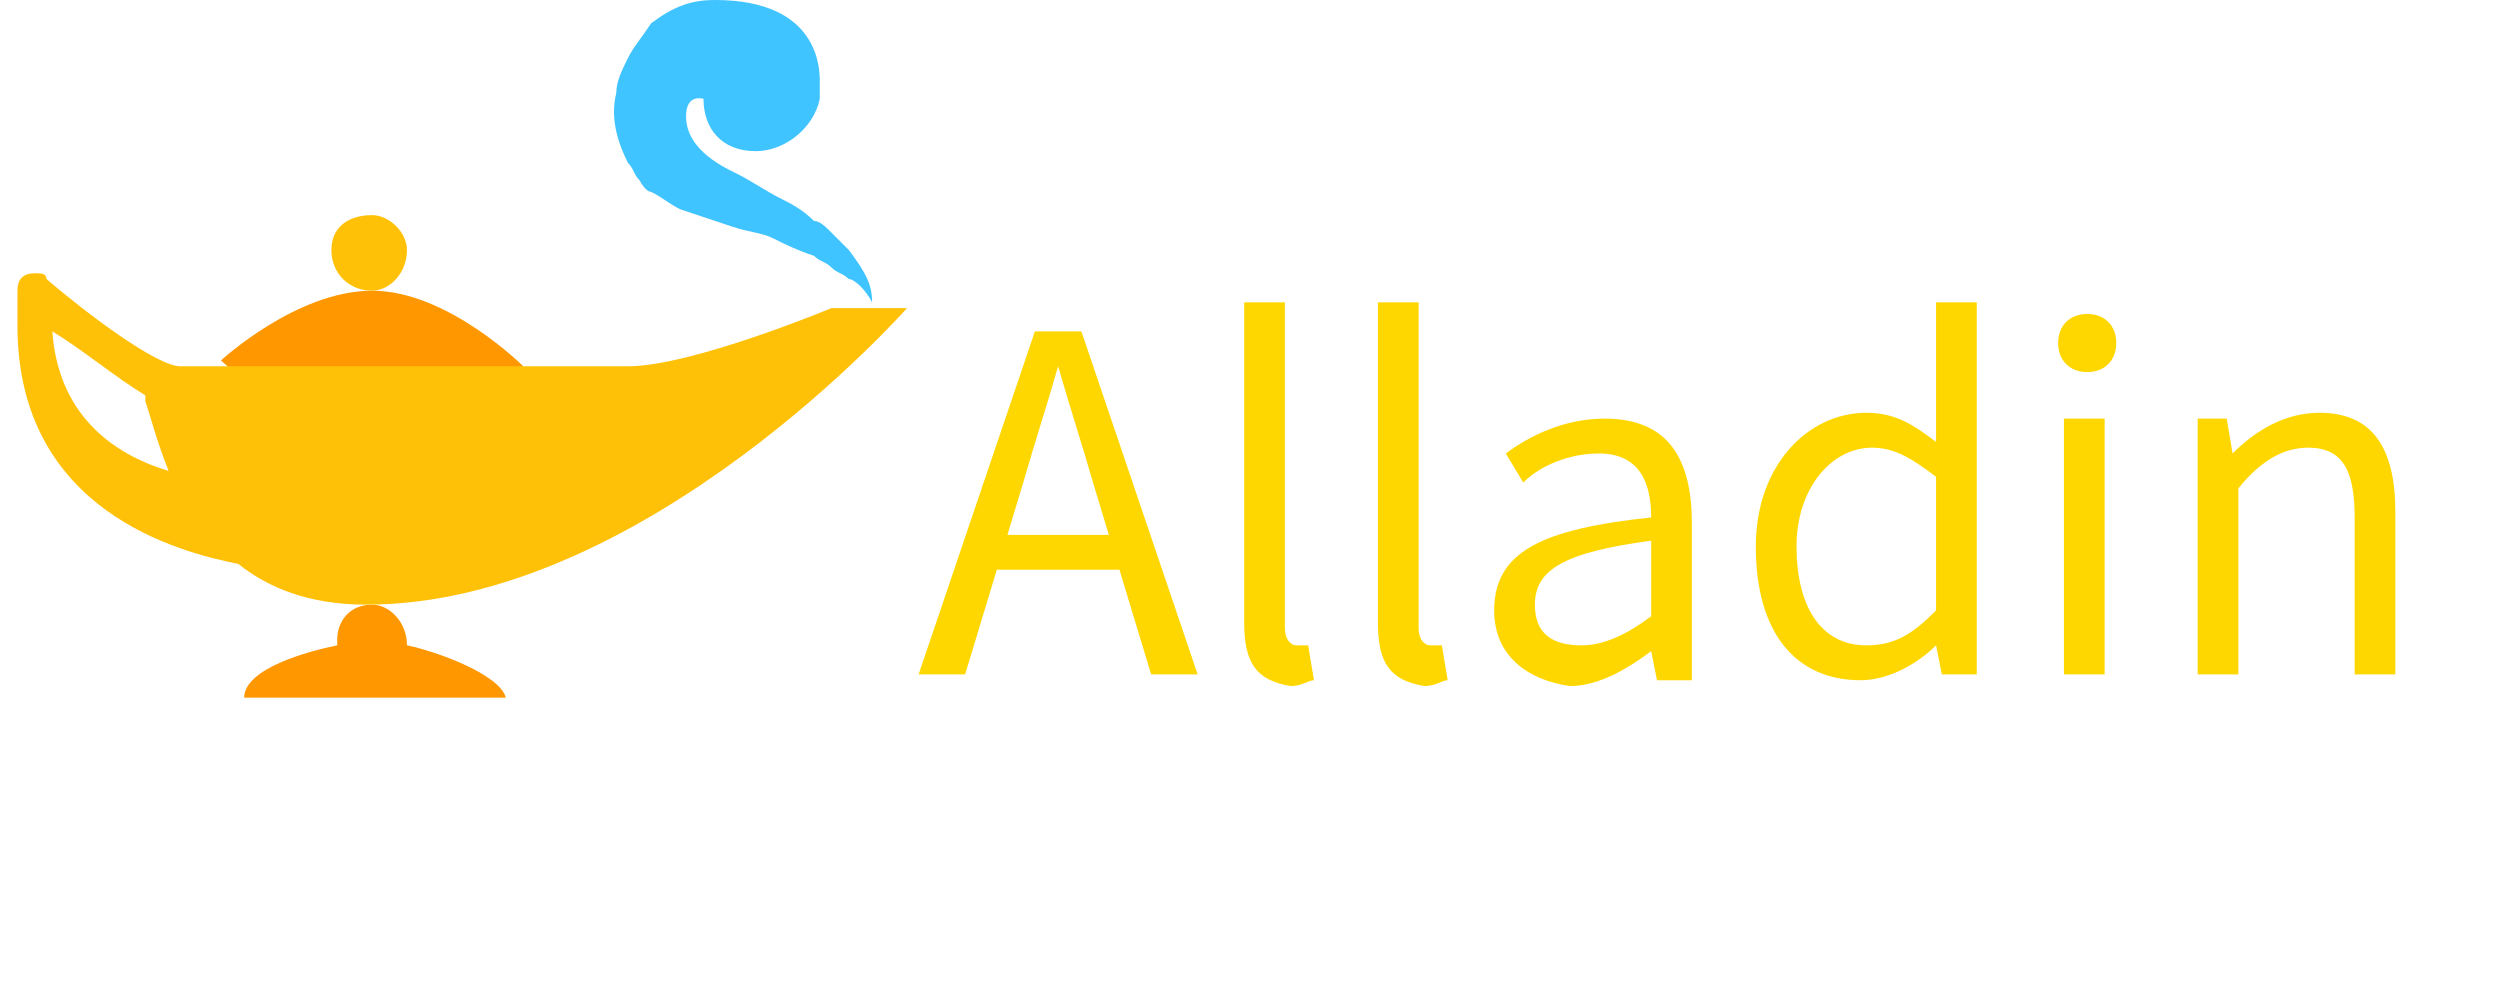
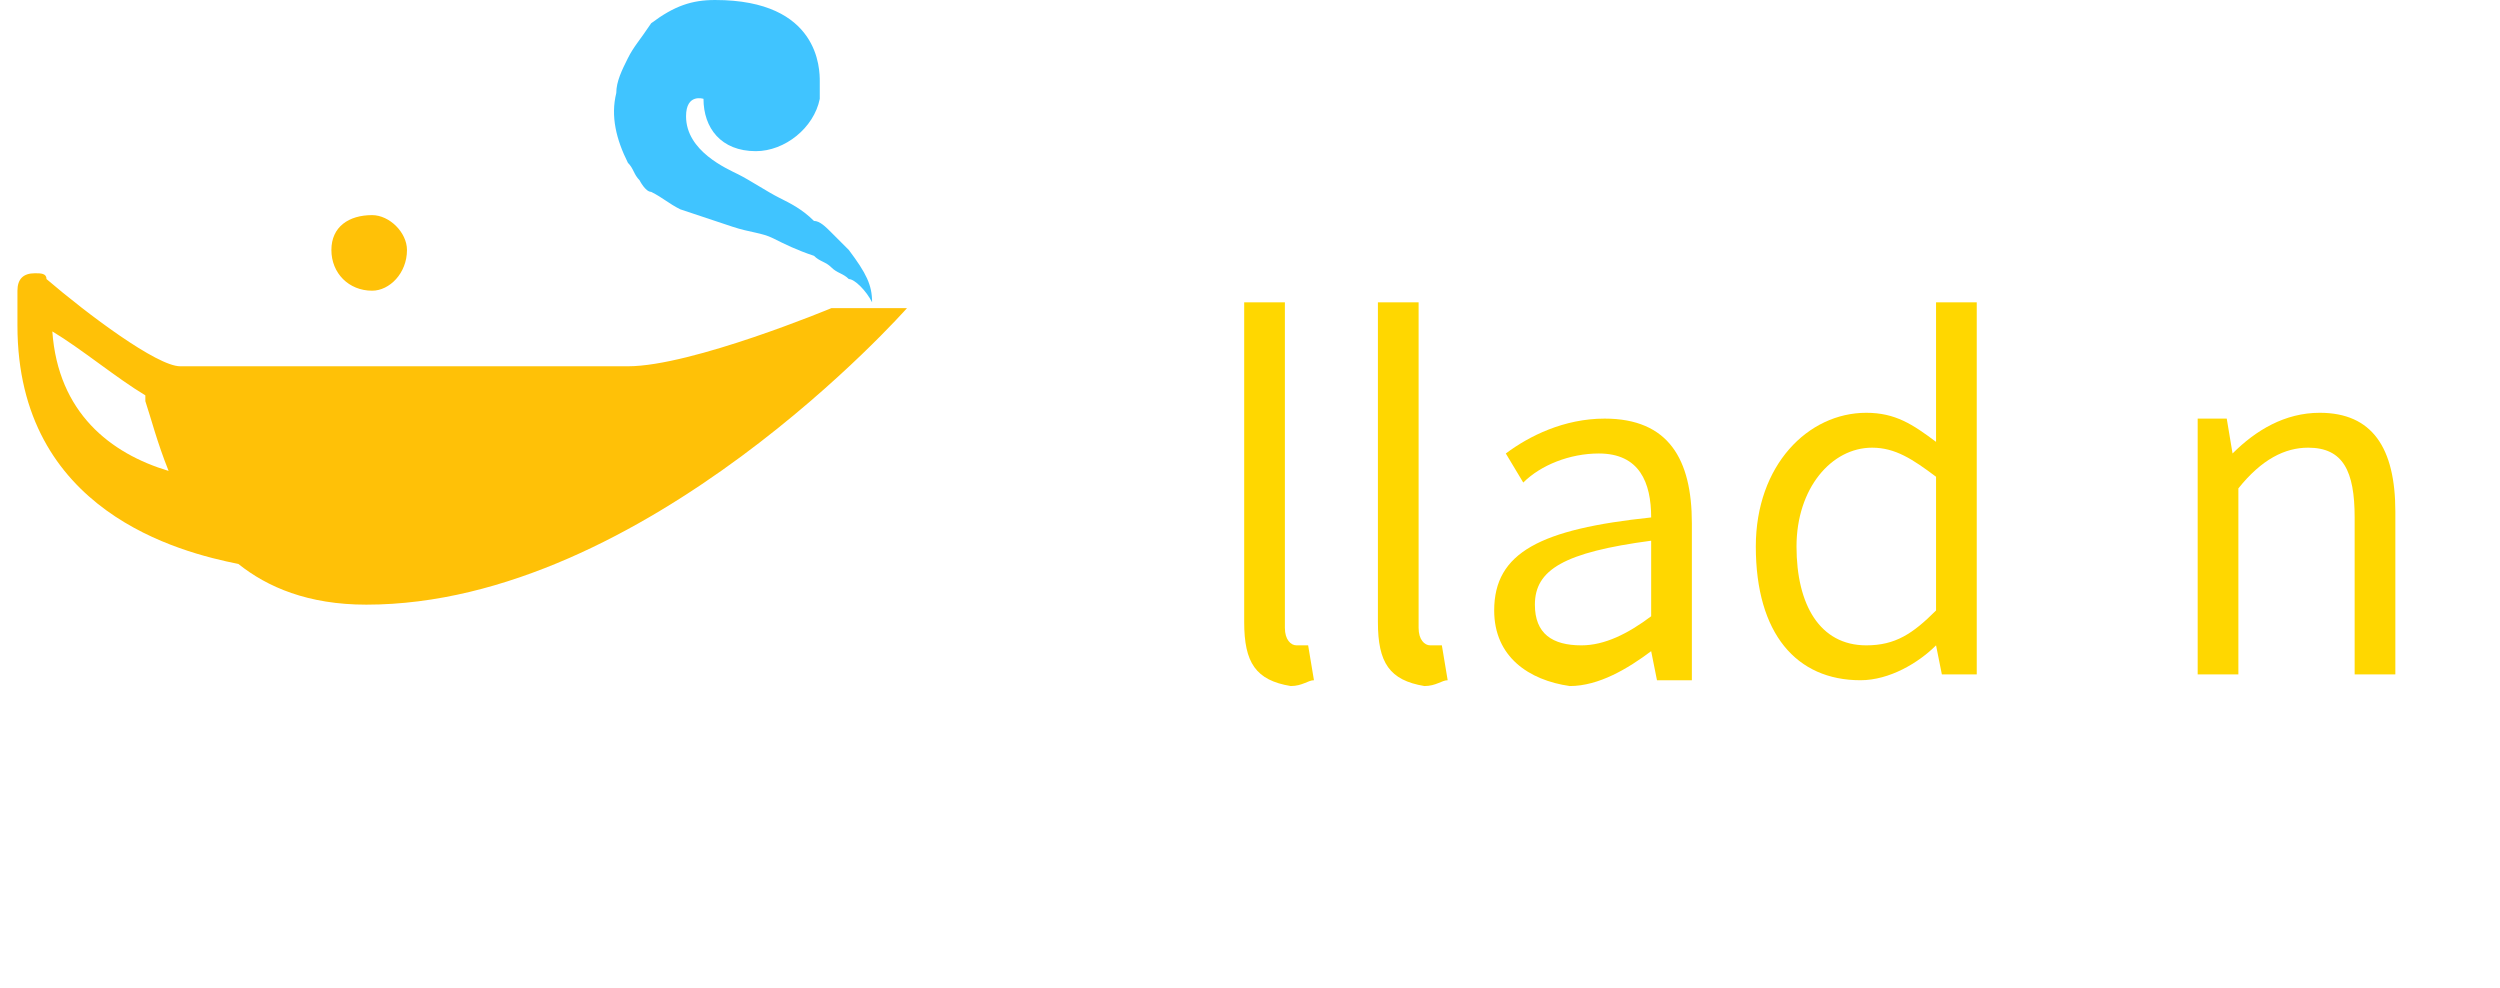
<svg xmlns="http://www.w3.org/2000/svg" version="1.1" id="Слой_1" x="0px" y="0px" viewBox="0 0 43 17" style="enable-background:new 0 0 43 17;" xml:space="preserve">
  <style type="text/css">
	.st0{fill:#40C4FF;}
	.st1{fill:#FF9800;}
	.st2{fill:#FFC107;}
	.st3{fill:#FFD700;}
</style>
  <path class="st0" d="M15,5.2c0-0.3-0.1-0.5-0.4-0.9c-0.1-0.1-0.2-0.2-0.3-0.3c-0.1-0.1-0.2-0.2-0.3-0.2c-0.2-0.2-0.4-0.3-0.6-0.4  c-0.2-0.1-0.5-0.3-0.7-0.4c-0.2-0.1-0.9-0.4-0.9-1c0-0.4,0.3-0.3,0.3-0.3c0,0,0,0,0,0c0,0.5,0.3,0.9,0.9,0.9c0.5,0,1-0.4,1.1-0.9  c0,0,0,0,0,0c0,0,0,0,0-0.1c0-0.1,0-0.1,0-0.2c0-0.2,0-1.4-1.8-1.4c-0.4,0-0.7,0.1-1.1,0.4C11,0.7,10.9,0.8,10.8,1  c-0.1,0.2-0.2,0.4-0.2,0.6c-0.1,0.4,0,0.8,0.2,1.2c0.1,0.1,0.1,0.2,0.2,0.3c0,0,0.1,0.2,0.2,0.2c0.2,0.1,0.3,0.2,0.5,0.3  c0.3,0.1,0.6,0.2,0.9,0.3c0.3,0.1,0.5,0.1,0.7,0.2c0.2,0.1,0.4,0.2,0.7,0.3c0.1,0.1,0.2,0.1,0.3,0.2c0.1,0.1,0.2,0.1,0.3,0.2  C14.7,4.8,14.9,5,15,5.2c0,0.1,0,0.2,0,0.3c0,0.1,0,0.1,0,0.1s0,0,0-0.1C15,5.4,15,5.3,15,5.2z" />
-   <path class="st1" d="M6.4,7.5c-1.2,0-2.6-1.3-2.6-1.3S5.1,5,6.4,5s2.6,1.3,2.6,1.3S7.6,7.5,6.4,7.5z M7,11.1C7,11.1,7,11.1,7,11.1  c0-0.4-0.3-0.7-0.6-0.7c-0.4,0-0.6,0.3-0.6,0.6c0,0,0,0,0,0.1c-0.5,0.1-1.6,0.4-1.6,0.9h4.5C8.6,11.6,7.5,11.2,7,11.1z" />
  <path class="st2" d="M7,4.3C7,4.7,6.7,5,6.4,5C6,5,5.7,4.7,5.7,4.3S6,3.7,6.4,3.7C6.7,3.7,7,4,7,4.3z M15.6,5.3c0,0-4.5,5.1-9.3,5.1  c-1,0-1.7-0.3-2.2-0.7c-1-0.2-3.8-0.9-3.8-4.1c0-0.2,0-0.4,0-0.6c0-0.2,0.1-0.3,0.3-0.3c0.1,0,0.2,0,0.2,0.1l0,0  c0.7,0.6,1.9,1.5,2.3,1.5h7.7c1.1,0,3.5-1,3.5-1H15.6z M2.9,8.1C2.7,7.6,2.6,7.2,2.5,6.9c0,0,0-0.1,0-0.1C2,6.5,1.4,6,0.9,5.7  C1,7.1,1.9,7.8,2.9,8.1z" />
  <g>
    <g>
-       <path class="st3" d="M17.8,5.7h0.8l2,5.9h-0.8l-1-3.3c-0.2-0.7-0.4-1.3-0.6-2h0c-0.2,0.7-0.4,1.3-0.6,2l-1,3.3h-0.8L17.8,5.7z     M16.8,9.2h2.7v0.6h-2.7V9.2z" />
      <path class="st3" d="M21.4,10.7V5.2h0.7v5.6c0,0.2,0.1,0.3,0.2,0.3c0,0,0.1,0,0.2,0l0.1,0.6c-0.1,0-0.2,0.1-0.4,0.1    C21.6,11.7,21.4,11.4,21.4,10.7z" />
      <path class="st3" d="M23.7,10.7V5.2h0.7v5.6c0,0.2,0.1,0.3,0.2,0.3c0,0,0.1,0,0.2,0l0.1,0.6c-0.1,0-0.2,0.1-0.4,0.1    C23.9,11.7,23.7,11.4,23.7,10.7z" />
      <path class="st3" d="M25.7,10.5c0-1,0.8-1.4,2.7-1.6c0-0.6-0.2-1.1-0.9-1.1c-0.5,0-1,0.2-1.3,0.5l-0.3-0.5c0.4-0.3,1-0.6,1.7-0.6    c1.1,0,1.5,0.7,1.5,1.8v2.7h-0.6l-0.1-0.5h0c-0.4,0.3-0.9,0.6-1.4,0.6C26.3,11.7,25.7,11.3,25.7,10.5z M28.4,10.6V9.3    c-1.5,0.2-2,0.5-2,1.1c0,0.5,0.3,0.7,0.8,0.7C27.6,11.1,28,10.9,28.4,10.6z" />
      <path class="st3" d="M30.2,9.4c0-1.4,0.9-2.3,1.9-2.3c0.5,0,0.8,0.2,1.2,0.5l0-0.8V5.2H34v6.4h-0.6l-0.1-0.5h0    c-0.3,0.3-0.8,0.6-1.3,0.6C30.9,11.7,30.2,10.9,30.2,9.4z M33.3,10.5V8.2c-0.4-0.3-0.7-0.5-1.1-0.5c-0.7,0-1.3,0.7-1.3,1.7    c0,1,0.4,1.7,1.2,1.7C32.6,11.1,32.9,10.9,33.3,10.5z" />
-       <path class="st3" d="M35.4,5.9c0-0.3,0.2-0.5,0.5-0.5s0.5,0.2,0.5,0.5c0,0.3-0.2,0.5-0.5,0.5S35.4,6.2,35.4,5.9z M35.5,7.2h0.7    v4.4h-0.7V7.2z" />
      <path class="st3" d="M37.7,7.2h0.6l0.1,0.6h0c0.4-0.4,0.9-0.7,1.5-0.7c0.9,0,1.3,0.6,1.3,1.7v2.8h-0.7V8.9c0-0.8-0.2-1.2-0.8-1.2    c-0.4,0-0.8,0.2-1.2,0.7v3.2h-0.7V7.2z" />
    </g>
  </g>
</svg>